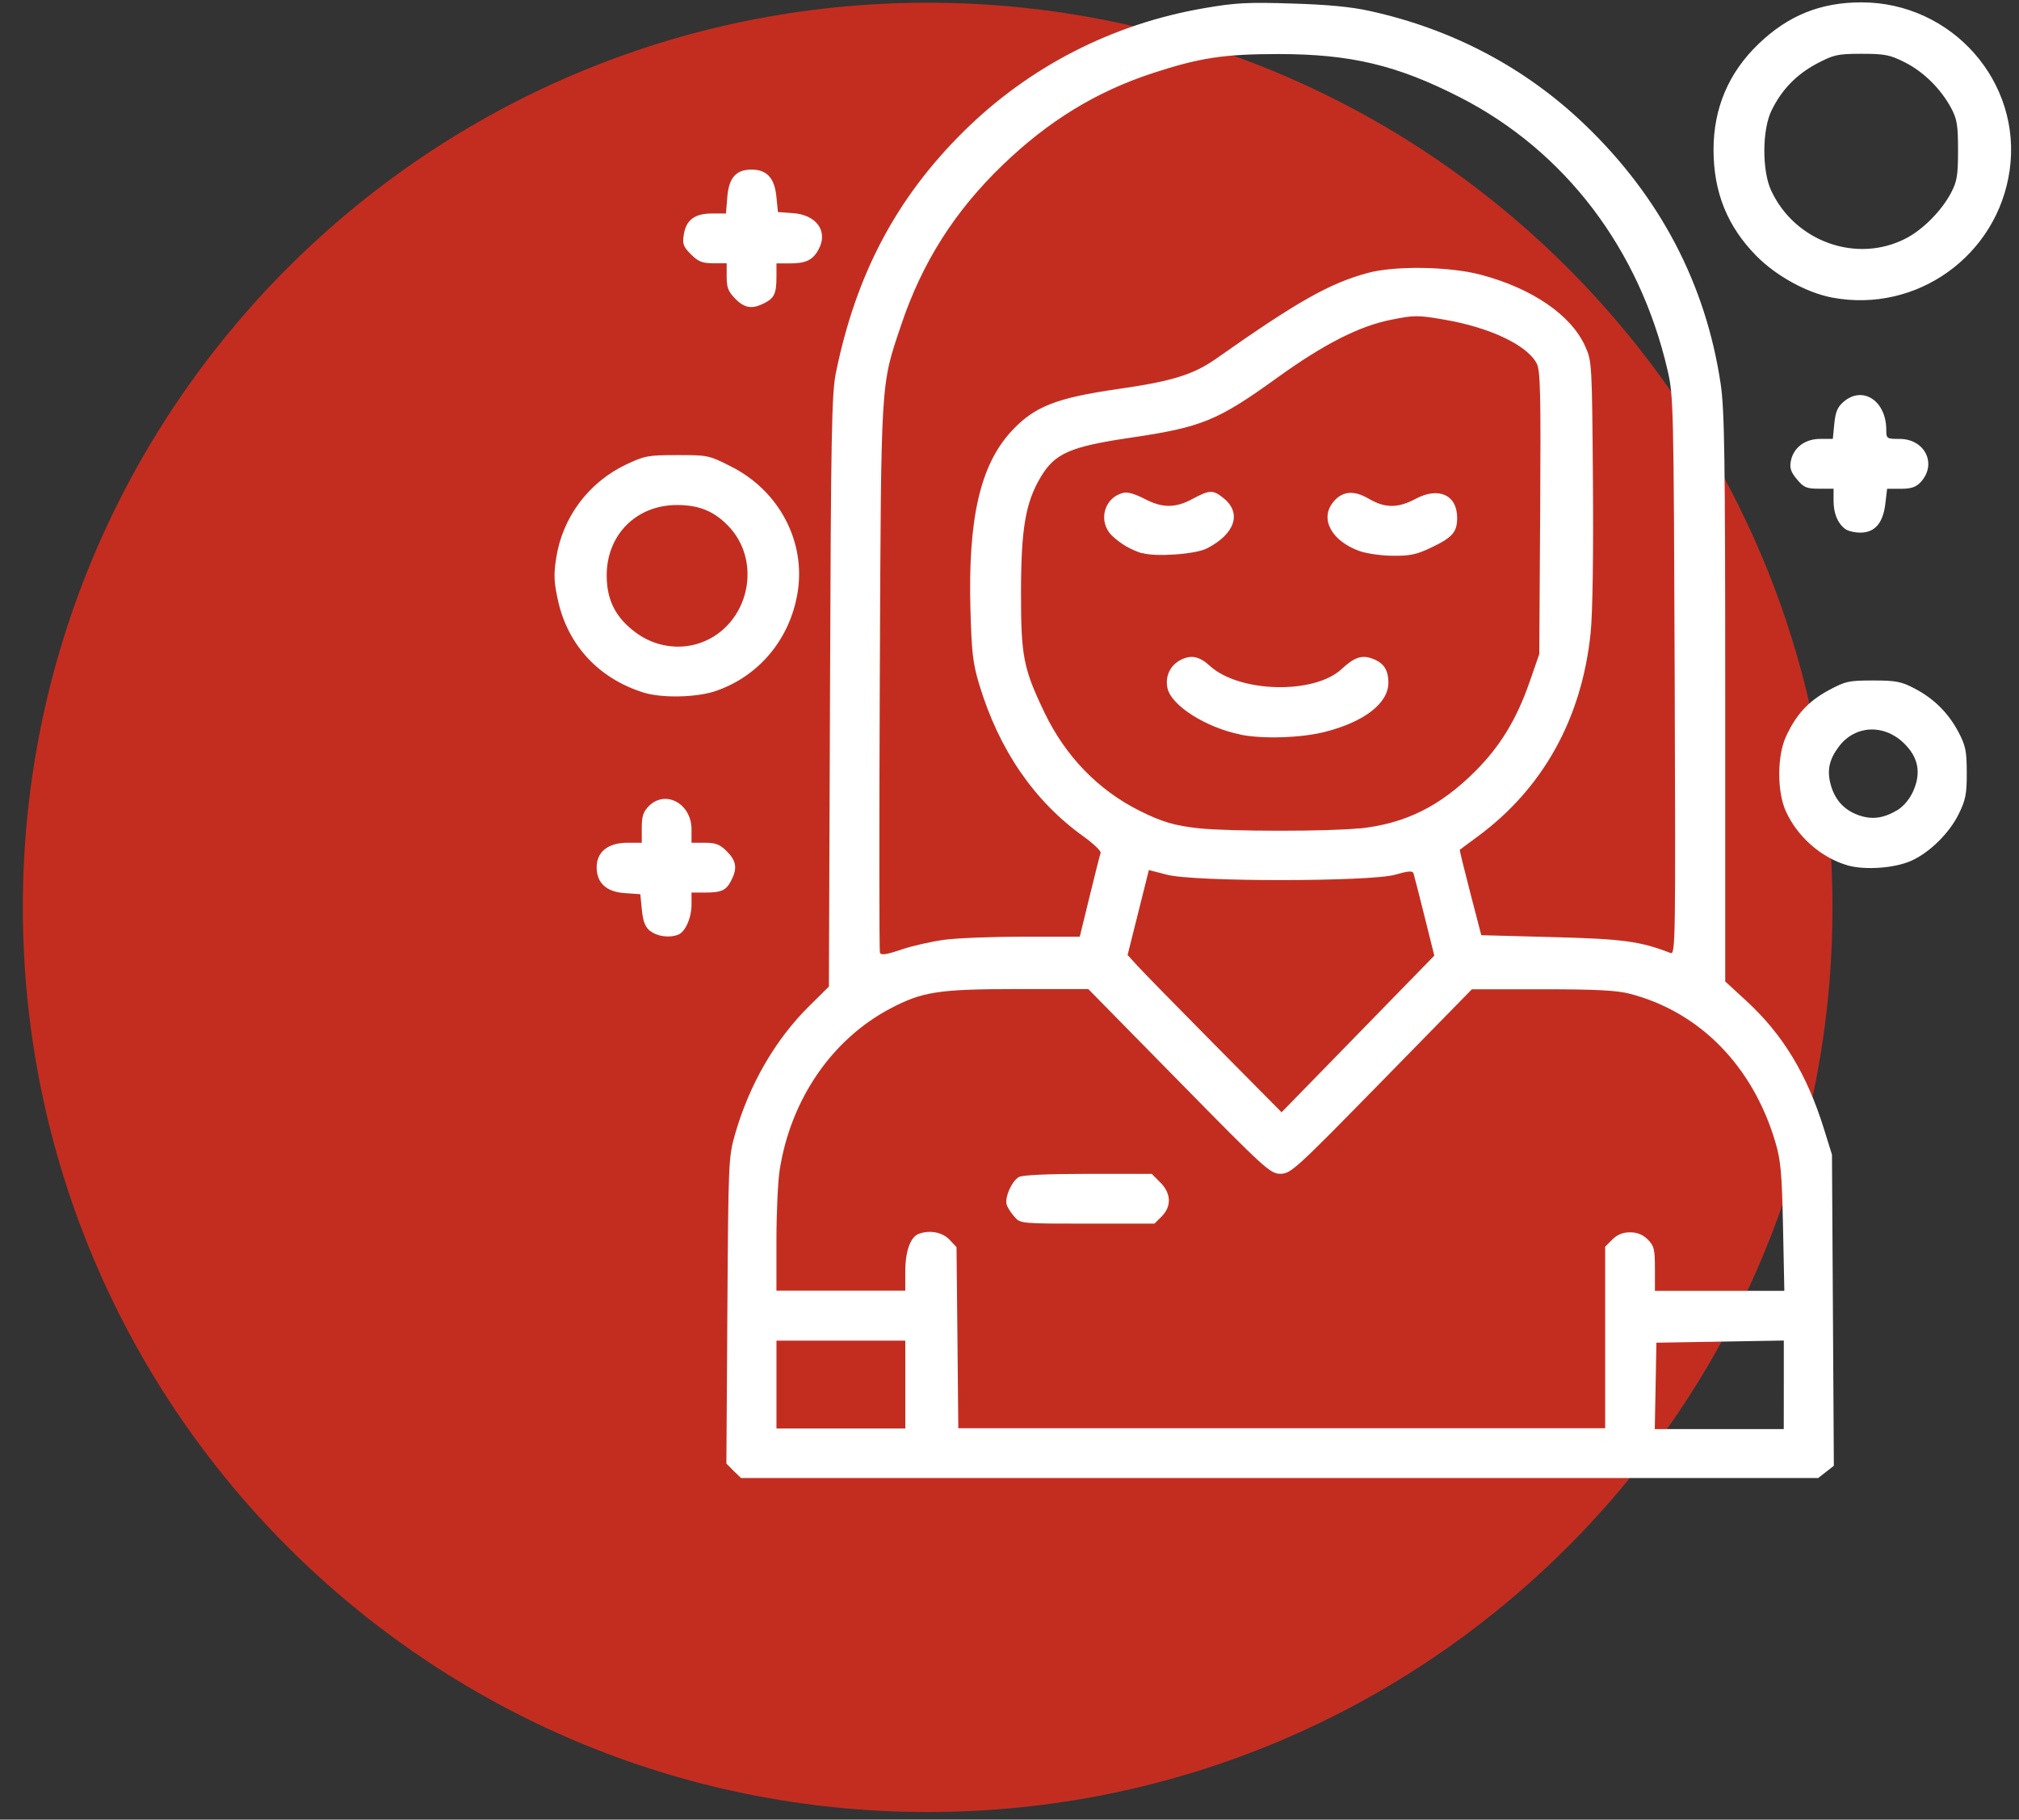
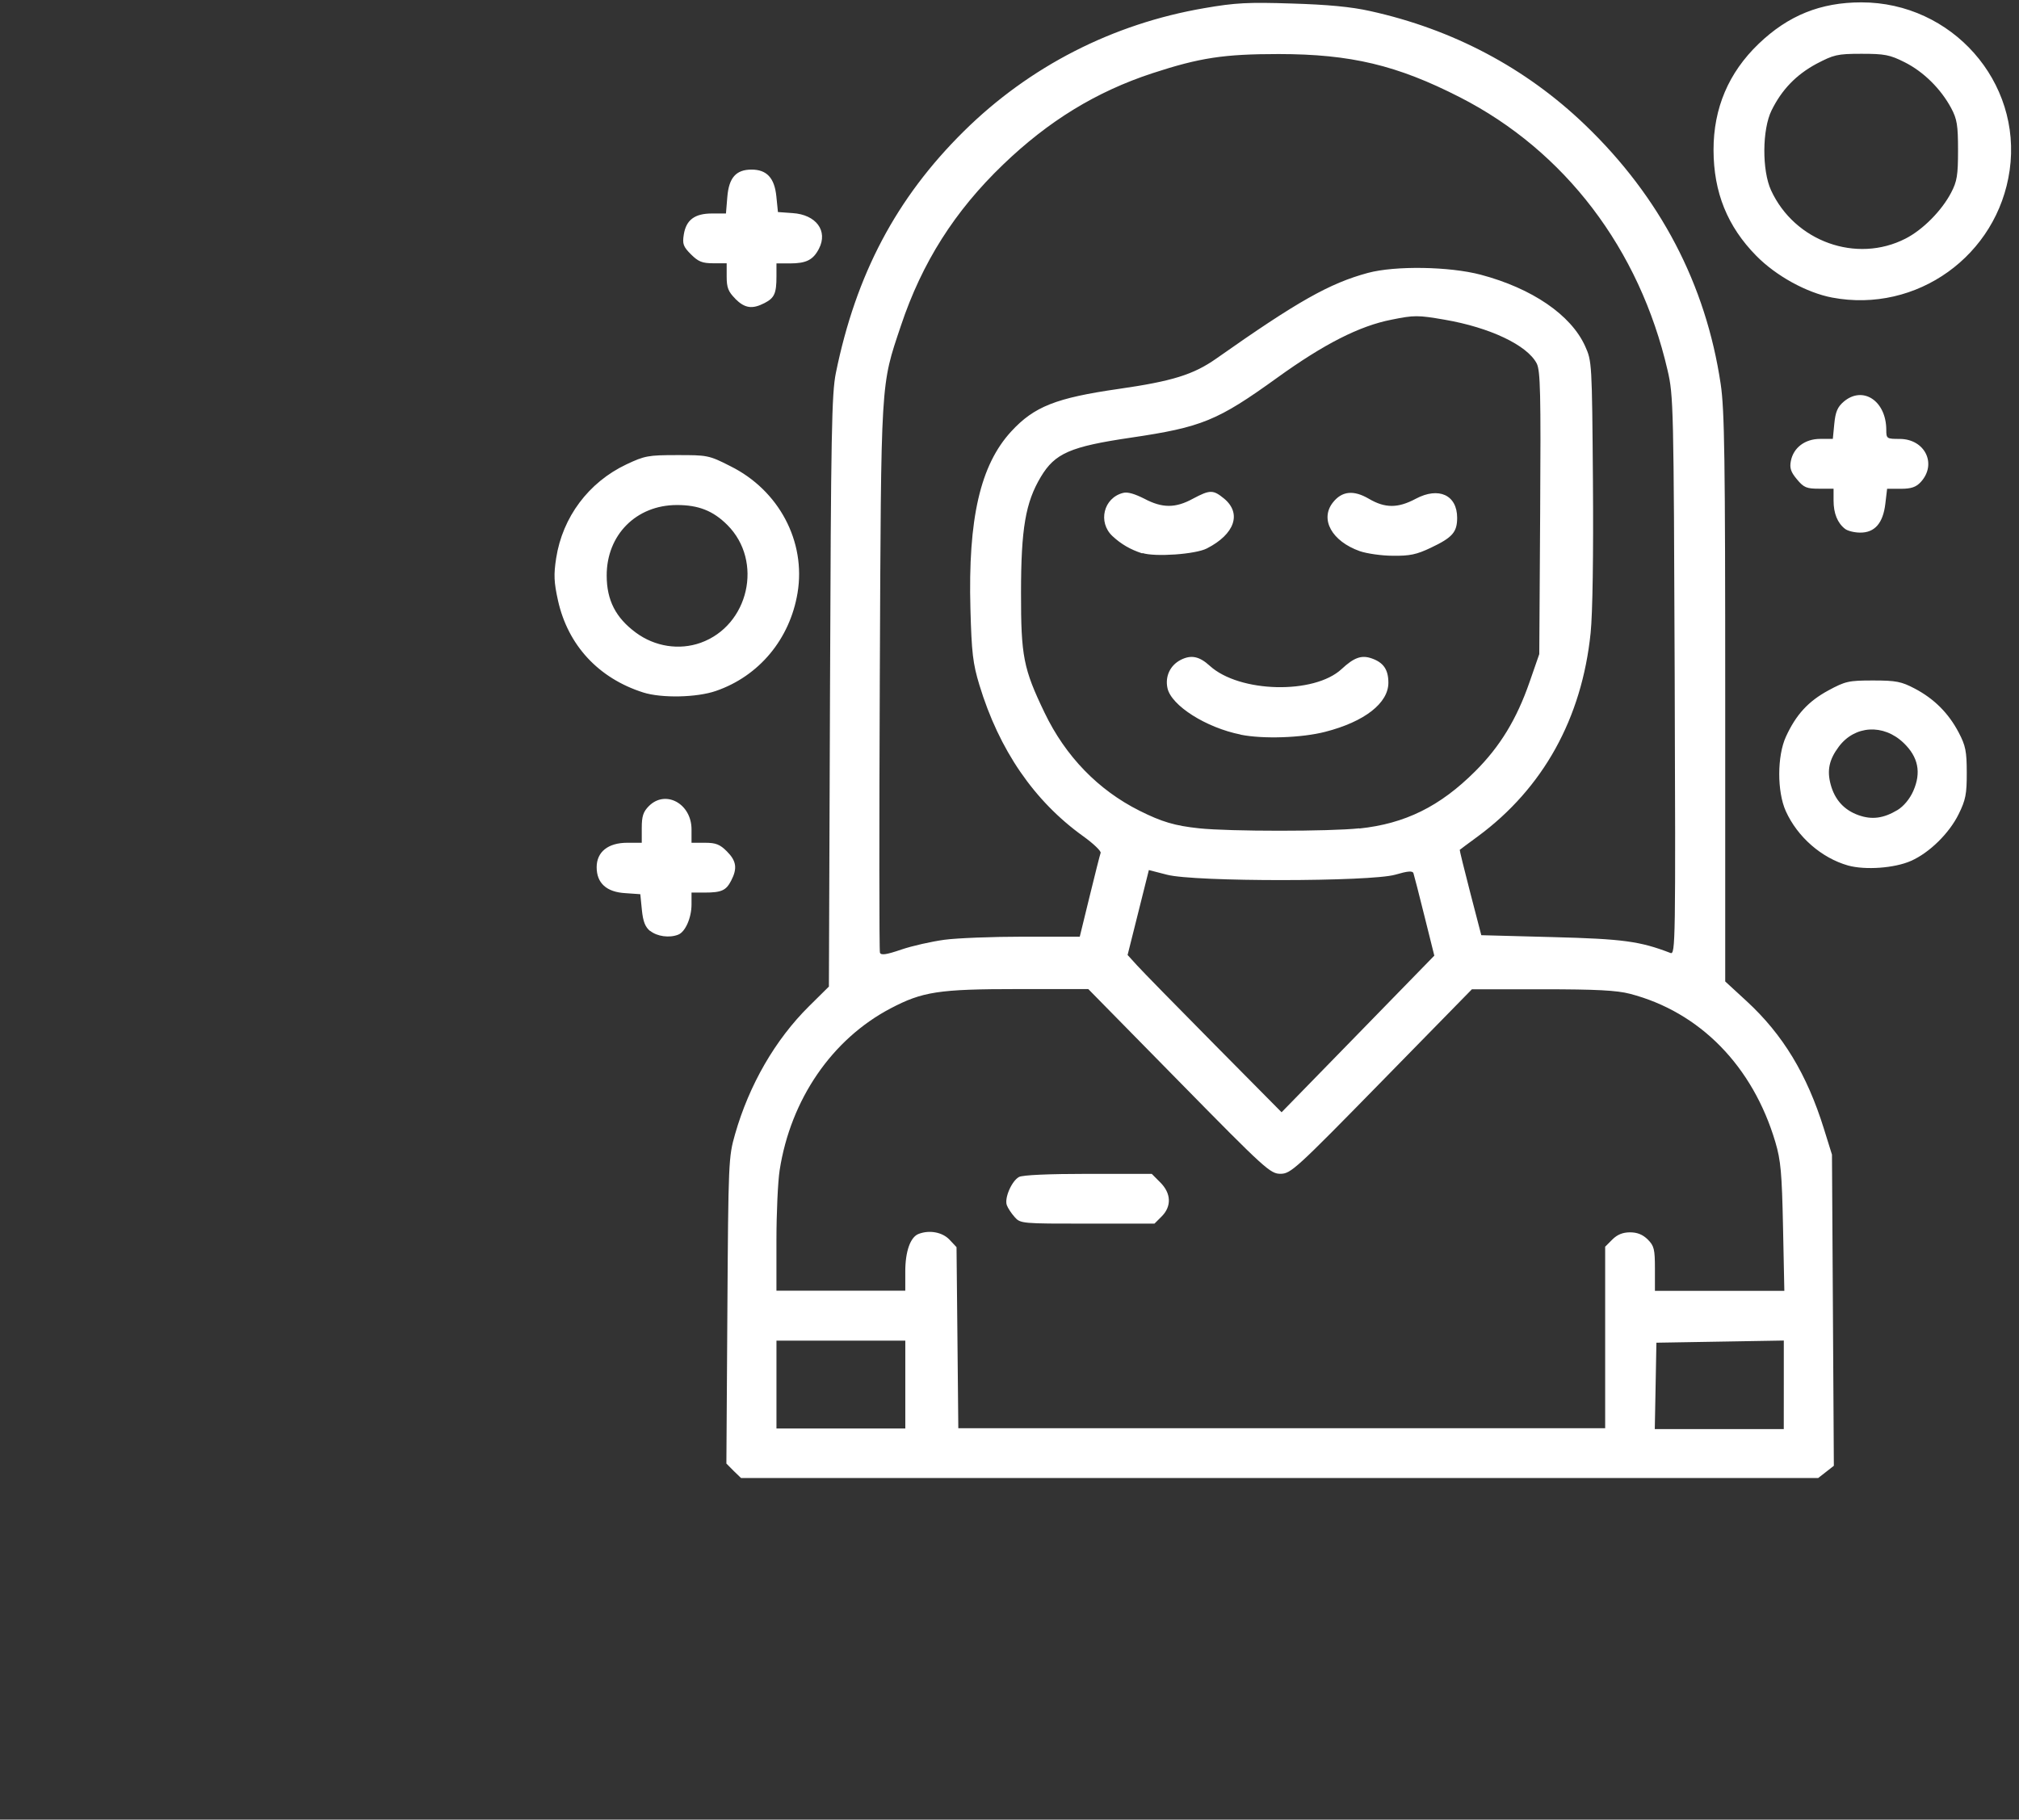
<svg xmlns="http://www.w3.org/2000/svg" width="71" height="64" viewBox="0 0 71 64" fill="none">
  <rect x="0" y="0" width="71" height="64" fill="#333333" stroke="none" />
  <g id="Group 2">
    <g id="g9602">
-       <path id="circle9600" d="M32.622 63.733C50.195 63.733 64.441 49.487 64.441 31.914C64.441 14.341 50.195 0.096 32.622 0.096C15.049 0.096 0.803 14.341 0.803 31.914C0.803 49.487 15.049 63.733 32.622 63.733Z" fill="#C32D20" />
-     </g>
+       </g>
    <path id="path2936" d="M25.802 51.737L25.544 51.476L25.579 46.095C25.613 40.853 25.619 40.695 25.849 39.892C26.346 38.153 27.264 36.565 28.451 35.391L29.149 34.7L29.188 24.32C29.221 15.231 29.247 13.84 29.394 13.118C30.102 9.646 31.52 6.966 33.889 4.622C36.199 2.337 39.127 0.838 42.353 0.286C43.441 0.097 43.89 0.074 45.429 0.124C46.678 0.161 47.522 0.24 48.178 0.388C51.086 1.028 53.651 2.386 55.737 4.389C58.38 6.925 59.988 10 60.51 13.51C60.645 14.423 60.669 16.08 60.669 24.552V34.52L61.422 35.213C62.698 36.389 63.545 37.788 64.141 39.706L64.423 40.611L64.456 46.084L64.489 51.555L64.213 51.771L63.937 51.986H44.998H26.06L25.802 51.737ZM31.836 48.699V47.154H29.57H27.305V48.699V50.244H29.57H31.836V48.699ZM56.447 47.047V43.849L56.7 43.596C56.874 43.423 57.067 43.344 57.322 43.344C57.577 43.344 57.77 43.423 57.945 43.596C58.168 43.819 58.197 43.937 58.197 44.626V45.403H60.473H62.748L62.702 43.164C62.662 41.254 62.623 40.813 62.432 40.169C61.639 37.495 59.776 35.594 57.319 34.954C56.854 34.833 56.133 34.795 54.237 34.795H51.761L48.586 38.038C45.574 41.116 45.392 41.282 45.034 41.285C44.673 41.285 44.514 41.145 41.464 38.038L38.271 34.788H35.8C33.001 34.788 32.439 34.879 31.317 35.468C29.256 36.551 27.803 38.671 27.417 41.159C27.355 41.557 27.304 42.673 27.304 43.64V45.397H29.57H31.835V44.721C31.835 44.014 32.014 43.511 32.303 43.4C32.686 43.252 33.139 43.339 33.388 43.6L33.637 43.865L33.669 47.049L33.7 50.234H45.074H56.447L56.447 47.047ZM35.679 42.804C35.565 42.675 35.441 42.49 35.405 42.386C35.316 42.136 35.579 41.534 35.836 41.396C35.967 41.328 36.873 41.287 38.273 41.287H40.502L40.803 41.589C41.187 41.972 41.205 42.431 40.851 42.785L40.598 43.038H38.243C35.931 43.038 35.884 43.038 35.679 42.804ZM62.729 48.697V47.15L60.489 47.188L58.249 47.226L58.221 48.745L58.192 50.264H60.46H62.728L62.729 48.697ZM50.093 32.225C49.903 31.459 49.728 30.779 49.705 30.712C49.674 30.622 49.505 30.636 49.065 30.765C48.199 31.014 41.989 31.022 41.035 30.765L40.401 30.602L40.027 32.096L39.653 33.589L39.99 33.96C40.175 34.164 41.393 35.409 42.697 36.726L45.068 39.121L47.754 36.367L50.439 33.612L50.093 32.225ZM33.208 33.054C33.651 32.994 34.904 32.945 35.992 32.945H37.971L38.317 31.529C38.507 30.75 38.681 30.061 38.705 29.998C38.728 29.938 38.455 29.673 38.098 29.417C36.37 28.18 35.135 26.381 34.44 24.089C34.212 23.336 34.168 22.963 34.126 21.419C34.039 18.238 34.473 16.355 35.563 15.172C36.367 14.3 37.135 13.996 39.333 13.68C41.225 13.408 41.969 13.177 42.776 12.609C45.633 10.597 46.754 9.964 48.106 9.598C49.065 9.341 50.969 9.371 52.071 9.662C53.88 10.142 55.245 11.076 55.742 12.174C55.981 12.704 55.984 12.753 56.017 16.931C56.037 19.513 56.006 21.584 55.936 22.26C55.628 25.267 54.265 27.725 51.968 29.419C51.628 29.668 51.342 29.882 51.333 29.891C51.322 29.891 51.49 30.578 51.703 31.4L52.091 32.893L54.604 32.96C57.076 33.024 57.67 33.105 58.743 33.518C58.92 33.586 58.925 33.178 58.892 23.768C58.857 14.246 58.85 13.918 58.641 13.02C57.653 8.753 55.03 5.307 51.337 3.42C49.129 2.292 47.503 1.903 44.965 1.901C43.04 1.901 42.197 2.029 40.524 2.576C38.551 3.225 36.878 4.248 35.279 5.785C33.572 7.423 32.424 9.233 31.68 11.46C30.964 13.6 30.986 13.231 30.939 23.818C30.916 29.077 30.918 33.438 30.944 33.508C30.981 33.606 31.167 33.58 31.697 33.398C32.084 33.266 32.765 33.115 33.208 33.054ZM47.801 29.141C49.41 28.971 50.635 28.367 51.873 27.132C52.75 26.258 53.334 25.299 53.79 23.985L54.13 23.006L54.161 18.043C54.188 13.814 54.169 13.037 54.04 12.784C53.707 12.141 52.392 11.517 50.798 11.244C49.863 11.082 49.731 11.082 48.934 11.244C47.807 11.464 46.557 12.101 44.914 13.286C42.814 14.8 42.264 15.025 39.765 15.394C37.635 15.708 37.099 15.942 36.602 16.772C36.063 17.673 35.906 18.591 35.905 20.847C35.903 23.086 35.988 23.517 36.734 25.069C37.469 26.601 38.621 27.79 40.074 28.516C40.861 28.91 41.317 29.044 42.17 29.134C43.232 29.247 46.771 29.247 47.801 29.134L47.801 29.141ZM43.627 25.836C42.413 25.594 41.19 24.817 41.056 24.206C40.965 23.794 41.147 23.404 41.516 23.212C41.884 23.023 42.173 23.08 42.545 23.42C43.587 24.367 46.212 24.43 47.178 23.533C47.616 23.126 47.876 23.033 48.23 23.155C48.649 23.299 48.82 23.546 48.824 24.005C48.829 24.728 47.986 25.386 46.597 25.741C45.774 25.953 44.414 25.999 43.627 25.84V25.836ZM40.171 19.465C39.751 19.329 39.426 19.14 39.121 18.856C38.598 18.367 38.808 17.51 39.494 17.337C39.659 17.292 39.911 17.375 40.242 17.541C40.87 17.874 41.334 17.878 41.949 17.541C42.554 17.22 42.66 17.22 43.052 17.541C43.672 18.062 43.418 18.79 42.442 19.289C42.042 19.497 40.616 19.595 40.171 19.451L40.171 19.465ZM47.82 19.386C46.835 19.038 46.407 18.264 46.872 17.674C47.189 17.27 47.599 17.228 48.136 17.542C48.707 17.878 49.16 17.878 49.788 17.542C50.593 17.114 51.242 17.41 51.242 18.213C51.242 18.717 51.076 18.906 50.32 19.264C49.815 19.506 49.57 19.555 48.981 19.547C48.585 19.547 48.062 19.469 47.82 19.386ZM22.867 32.751C22.689 32.607 22.614 32.418 22.572 32.004L22.517 31.451L21.989 31.414C21.329 31.376 20.982 31.062 20.982 30.502C20.982 29.963 21.384 29.642 22.059 29.642H22.568V29.122C22.568 28.708 22.619 28.552 22.82 28.35C23.405 27.766 24.318 28.267 24.318 29.17V29.642H24.79C25.173 29.642 25.317 29.699 25.562 29.945C25.897 30.281 25.936 30.542 25.712 30.974C25.532 31.322 25.374 31.394 24.773 31.394H24.318V31.811C24.318 32.282 24.099 32.779 23.85 32.874C23.536 32.999 23.105 32.935 22.866 32.742L22.867 32.751ZM64.989 30.442C64.056 30.177 63.21 29.439 62.799 28.529C62.49 27.843 62.492 26.587 62.805 25.908C63.16 25.135 63.589 24.668 64.294 24.285C64.896 23.96 65.009 23.934 65.869 23.934C66.679 23.934 66.864 23.972 67.333 24.218C68.016 24.577 68.522 25.082 68.88 25.765C69.122 26.226 69.162 26.424 69.163 27.177C69.165 27.927 69.124 28.136 68.879 28.633C68.548 29.308 67.85 29.993 67.203 30.279C66.621 30.537 65.592 30.608 64.989 30.442ZM66.732 28.488C66.945 28.356 67.158 28.102 67.281 27.824C67.569 27.172 67.459 26.625 66.941 26.129C66.231 25.45 65.223 25.511 64.661 26.265C64.323 26.718 64.243 27.094 64.377 27.592C64.521 28.129 64.85 28.491 65.355 28.671C65.831 28.841 66.241 28.783 66.732 28.488ZM22.62 24.356C21.049 23.857 19.974 22.697 19.623 21.124C19.48 20.478 19.468 20.214 19.558 19.632C19.782 18.189 20.699 16.963 22.025 16.335C22.673 16.029 22.8 16.007 23.809 16.007C24.858 16.007 24.923 16.006 25.68 16.394C27.389 17.239 28.347 19.043 28.047 20.852C27.778 22.477 26.694 23.78 25.176 24.302C24.502 24.536 23.261 24.56 22.62 24.356ZM24.637 22.609C26.336 22.002 26.851 19.737 25.578 18.465C25.079 17.966 24.564 17.762 23.804 17.763C22.373 17.763 21.329 18.816 21.335 20.249C21.337 21.114 21.653 21.729 22.362 22.252C23.029 22.744 23.884 22.876 24.637 22.609ZM64.882 18.601C64.618 18.397 64.479 18.056 64.479 17.608V17.189H63.974C63.532 17.189 63.433 17.151 63.192 16.86C62.976 16.603 62.929 16.463 62.977 16.216C63.067 15.745 63.474 15.437 64.008 15.437H64.453L64.505 14.903C64.545 14.489 64.618 14.315 64.832 14.131C65.502 13.555 66.333 14.092 66.333 15.124C66.333 15.427 66.351 15.438 66.801 15.438C67.696 15.438 68.128 16.325 67.542 16.958C67.378 17.132 67.213 17.192 66.844 17.192H66.362L66.299 17.723C66.218 18.403 65.925 18.738 65.414 18.733C65.212 18.733 64.972 18.673 64.882 18.601ZM25.855 10.504C25.61 10.258 25.554 10.114 25.554 9.731V9.26H25.083C24.695 9.26 24.556 9.203 24.298 8.946C24.027 8.674 23.993 8.58 24.046 8.251C24.128 7.734 24.43 7.509 25.038 7.509H25.529L25.577 6.926C25.633 6.247 25.884 5.965 26.43 5.965C26.964 5.965 27.236 6.259 27.301 6.905L27.357 7.458L27.871 7.495C28.7 7.548 29.124 8.12 28.799 8.748C28.595 9.143 28.353 9.265 27.775 9.265H27.305V9.72C27.305 10.321 27.234 10.479 26.886 10.659C26.454 10.882 26.191 10.845 25.855 10.508L25.855 10.504ZM64.428 10.466C63.533 10.296 62.458 9.705 61.763 8.999C60.745 7.966 60.261 6.766 60.258 5.276C60.256 3.807 60.787 2.556 61.842 1.543C62.883 0.543 64.024 0.083 65.457 0.083C68.64 0.083 71.111 2.88 70.672 5.985C70.247 8.988 67.403 11.029 64.428 10.466ZM67.008 8.393C67.617 8.083 68.28 7.414 68.613 6.777C68.821 6.38 68.856 6.165 68.856 5.284C68.856 4.404 68.821 4.189 68.617 3.806C68.254 3.126 67.642 2.522 66.981 2.19C66.456 1.925 66.272 1.892 65.457 1.892C64.597 1.892 64.484 1.929 63.879 2.243C63.162 2.63 62.659 3.152 62.299 3.882C61.967 4.554 61.959 5.994 62.281 6.694C63.111 8.496 65.285 9.275 67.008 8.393Z" fill="white" />
  </g>
</svg>